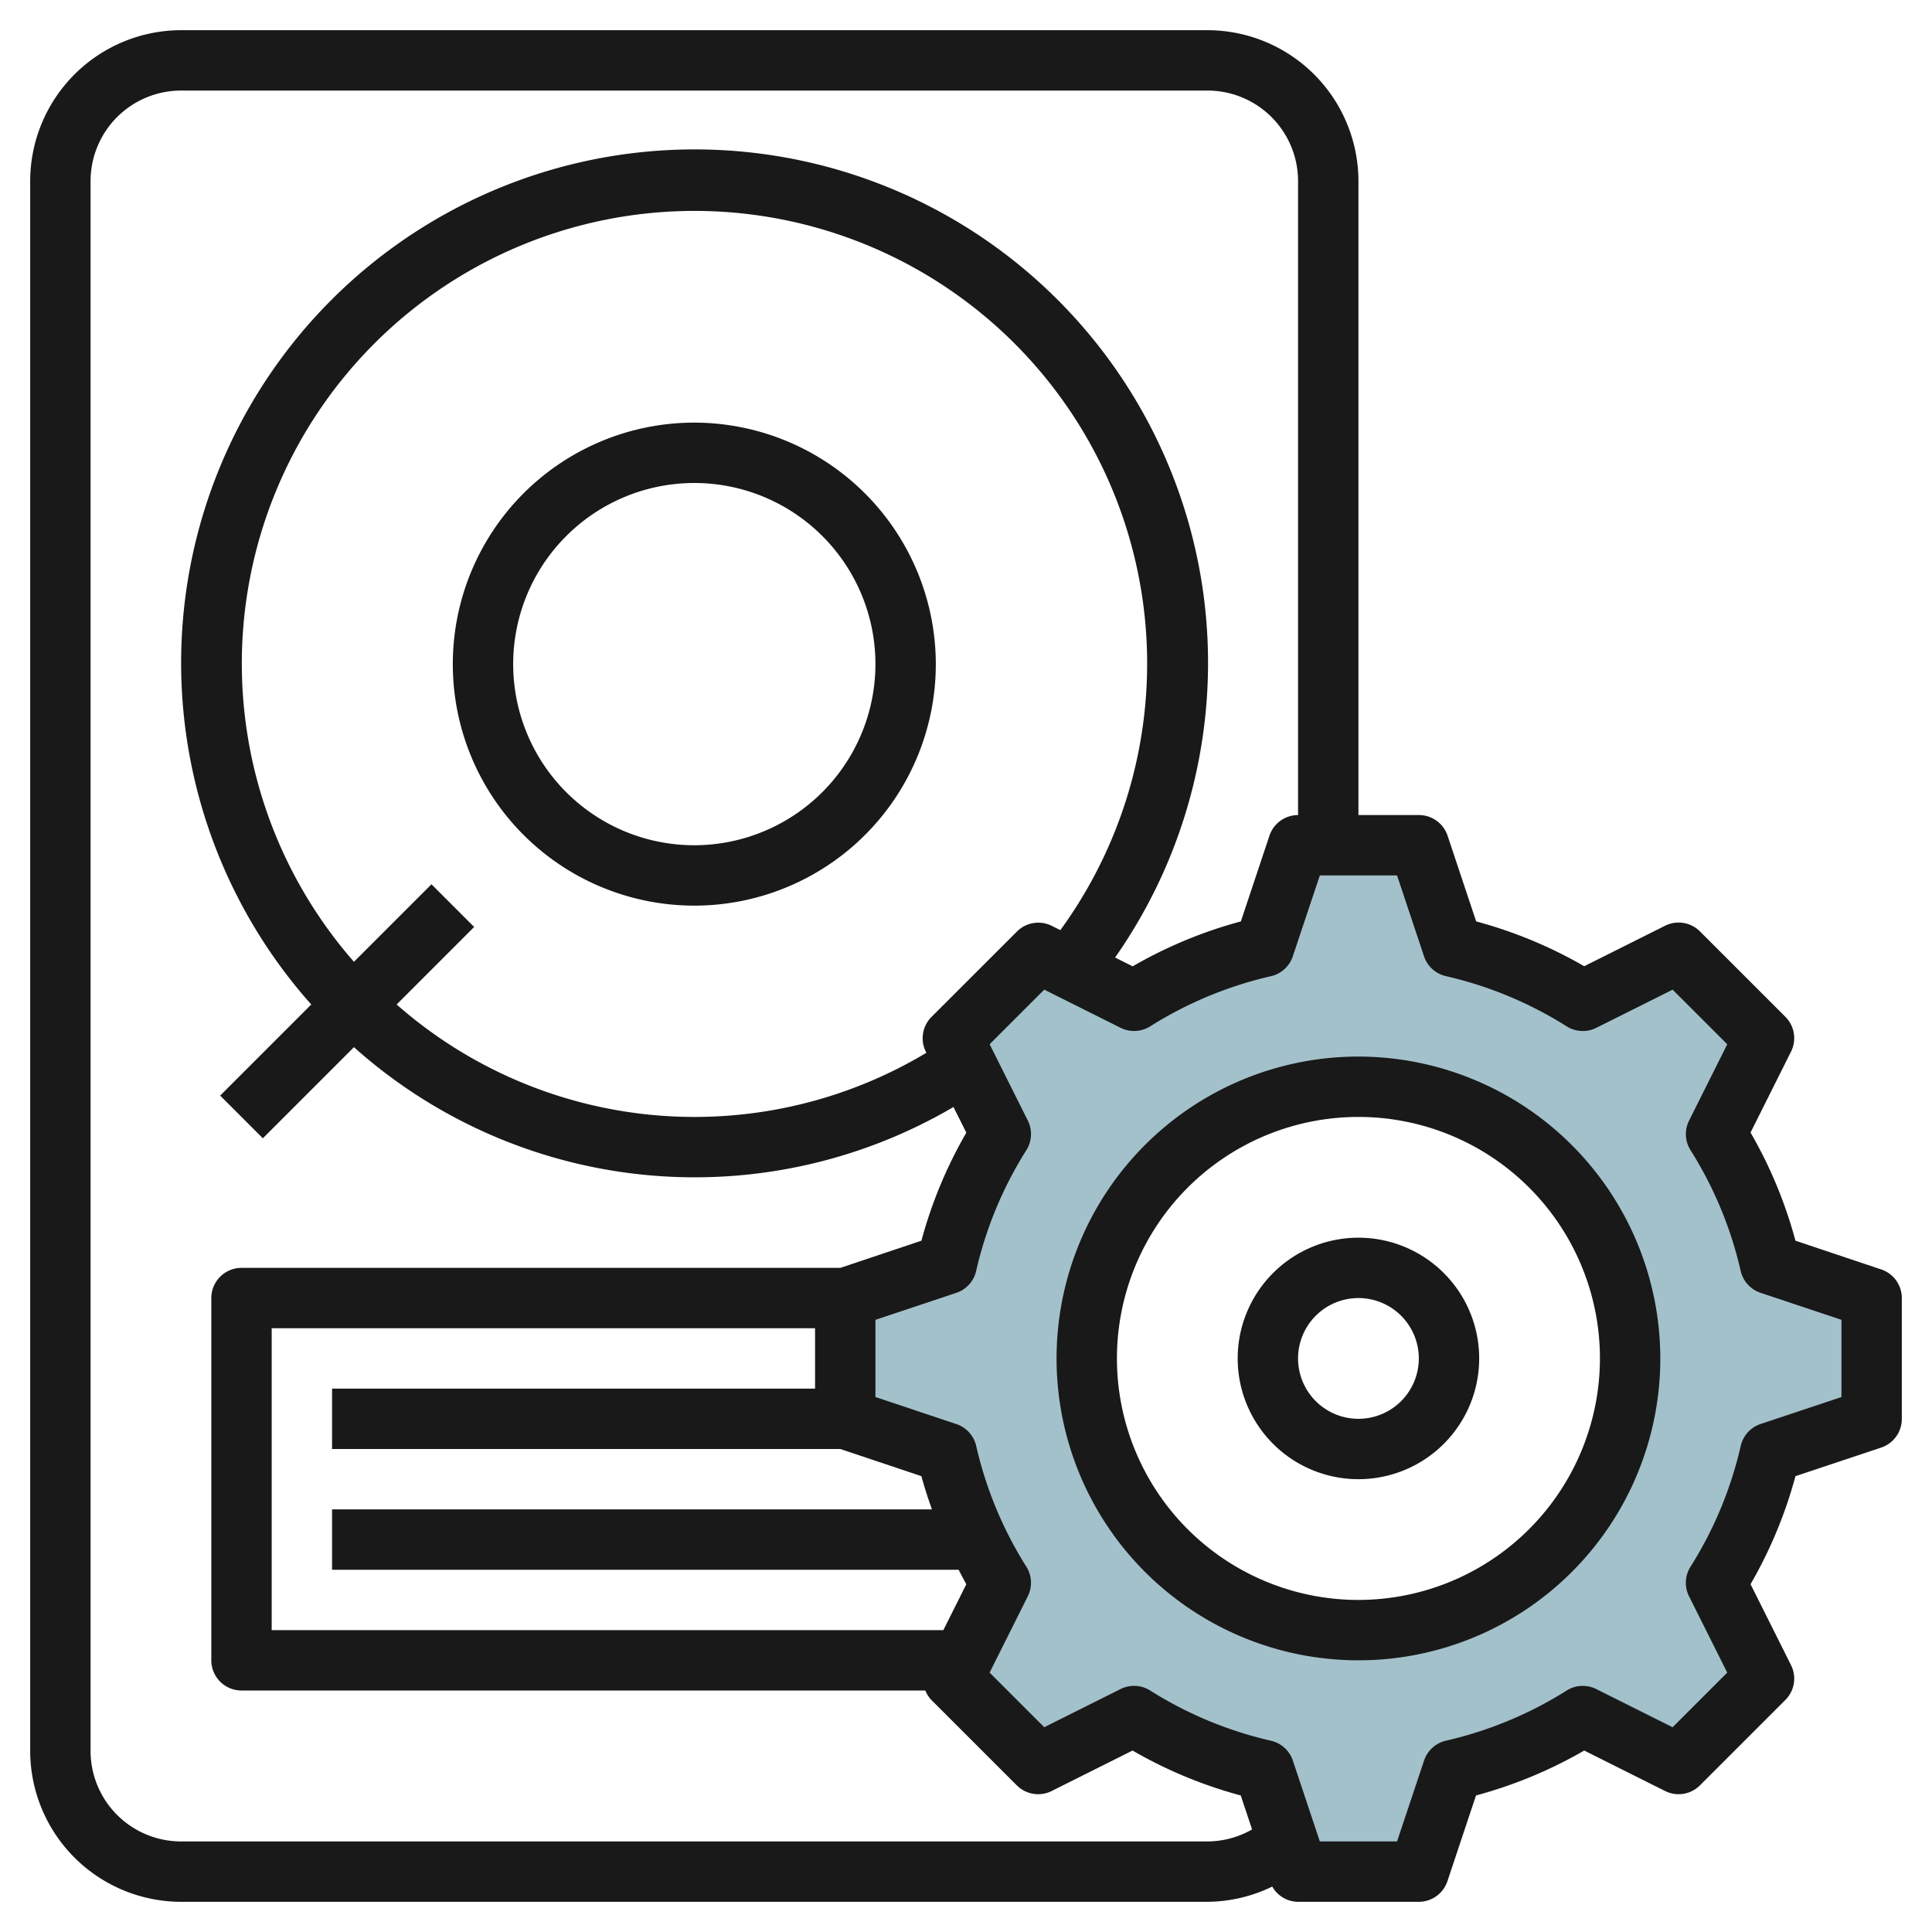
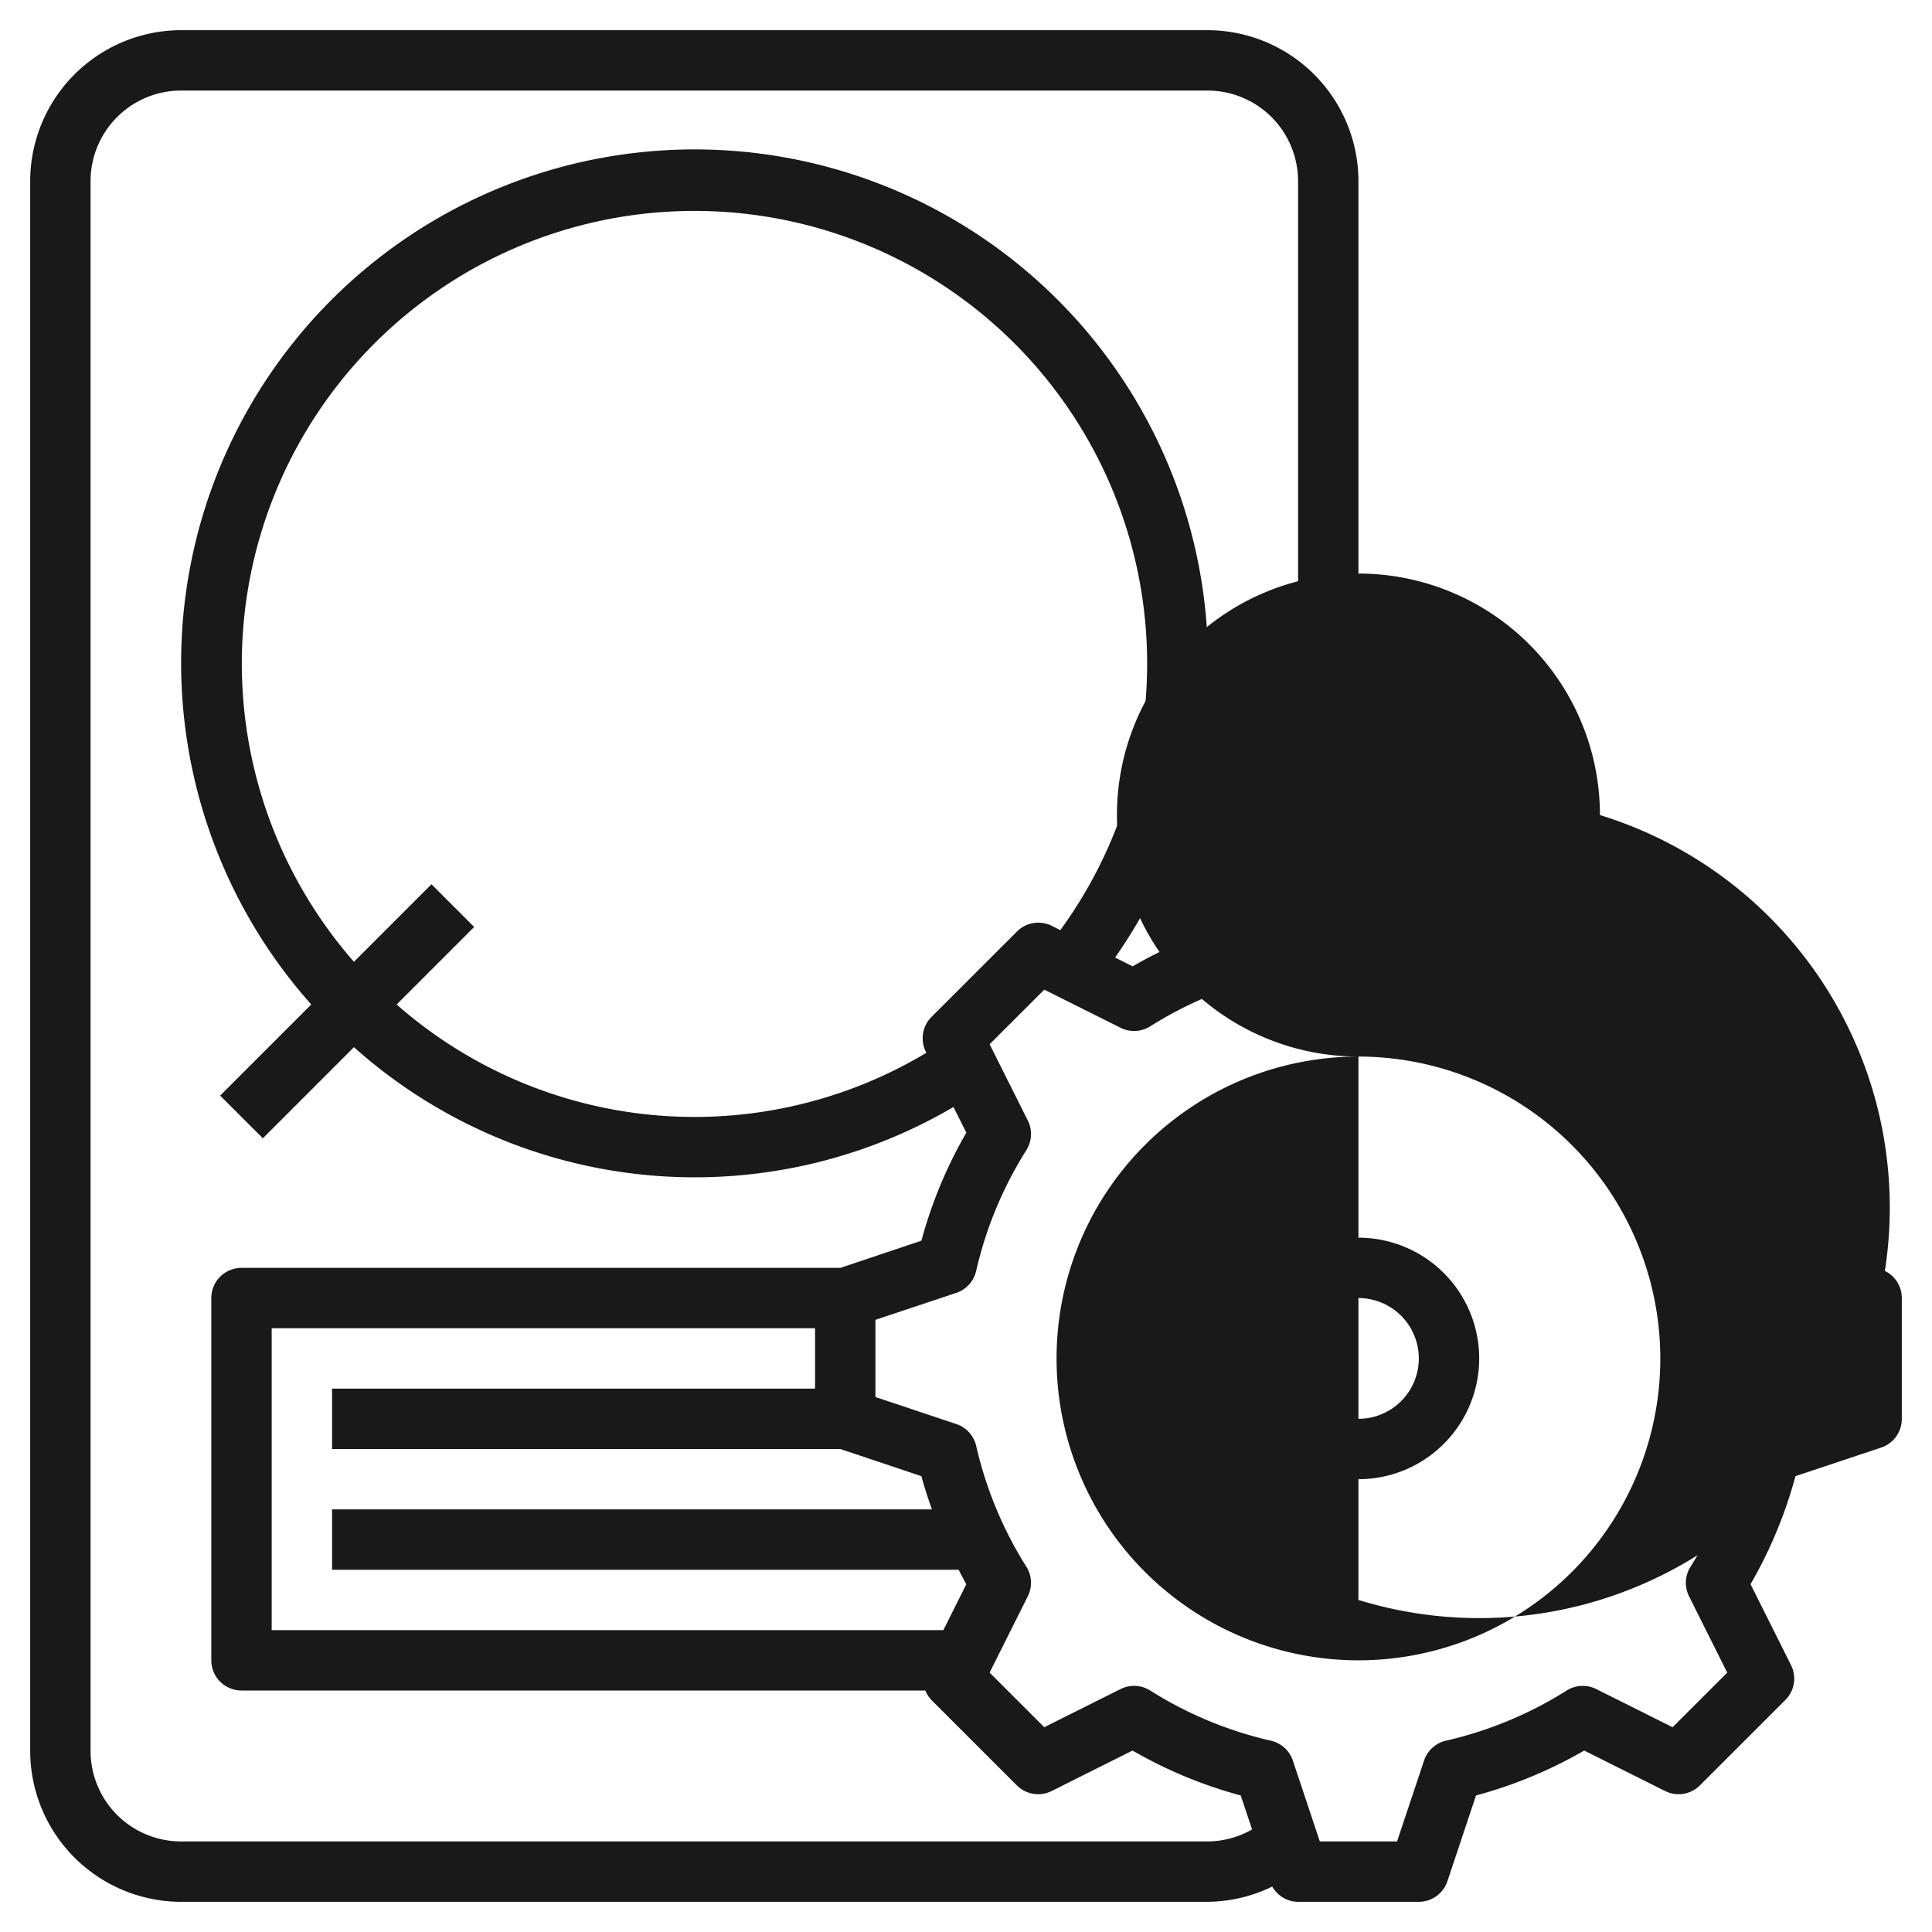
<svg xmlns="http://www.w3.org/2000/svg" id="Layer_3" data-name="Layer 3" viewBox="0 0 64 64" width="512" height="512">
-   <path d="M58.639,41.88a13.89,13.89,0,0,0-1.791-4.313l1.587-3.174-2.828-2.828-3.174,1.587a13.89,13.89,0,0,0-4.313-1.791L47,28H43l-1.12,3.361a13.89,13.89,0,0,0-4.313,1.791l-3.174-1.587-2.828,2.828,1.587,3.174a13.89,13.89,0,0,0-1.791,4.313L28,43v4l3.361,1.12a13.89,13.89,0,0,0,1.791,4.313l-1.587,3.174,2.828,2.828,3.174-1.587a13.89,13.89,0,0,0,4.313,1.791L43,62h4l1.12-3.361a13.89,13.89,0,0,0,4.313-1.791l3.174,1.587,2.828-2.828-1.587-3.174a13.89,13.89,0,0,0,1.791-4.313L62,47V43ZM45,54a9,9,0,1,1,9-9A9,9,0,0,1,45,54Z" style="fill:#a3c1ca" />
-   <path d="M23,14a8,8,0,1,0,8,8A8.009,8.009,0,0,0,23,14Zm0,14a6,6,0,1,1,6-6A6.006,6.006,0,0,1,23,28Z" style="fill:#191919" />
  <path d="M62.316,42.051,59.477,41.1a14.873,14.873,0,0,0-1.488-3.583l1.341-2.68a1,1,0,0,0-.187-1.154l-2.83-2.829a1,1,0,0,0-1.154-.188l-2.68,1.341A14.887,14.887,0,0,0,48.9,30.523l-.947-2.839A1,1,0,0,0,47,27H45V6a5.006,5.006,0,0,0-5-5H6A5.006,5.006,0,0,0,1,6V58a5.006,5.006,0,0,0,5,5H40a4.981,4.981,0,0,0,2.145-.505A.988.988,0,0,0,43,63h4a1,1,0,0,0,.948-.684l.947-2.839a14.887,14.887,0,0,0,3.584-1.488l2.68,1.341a1,1,0,0,0,1.154-.188l2.83-2.829a1,1,0,0,0,.187-1.154l-1.341-2.68A14.873,14.873,0,0,0,59.477,48.9l2.839-.947A1,1,0,0,0,63,47V43A1,1,0,0,0,62.316,42.051ZM6,61a3,3,0,0,1-3-3V6A3,3,0,0,1,6,3H40a3,3,0,0,1,3,3V27a1,1,0,0,0-.948.684l-.947,2.839a14.887,14.887,0,0,0-3.584,1.488l-.582-.292a17.009,17.009,0,1,0-26.628,1.556L7.293,36.293l1.414,1.414,3.018-3.018a16.936,16.936,0,0,0,19.86,1.982l.426.85A14.873,14.873,0,0,0,30.523,41.1l-2.686.9H8a1,1,0,0,0-1,1V55a1,1,0,0,0,1,1H30.653a.983.983,0,0,0,.2.313l2.83,2.829a1,1,0,0,0,1.154.188l2.68-1.341a14.887,14.887,0,0,0,3.584,1.488l.376,1.125A2.987,2.987,0,0,1,40,61ZM30.857,33.687a1,1,0,0,0-.187,1.154l.017.034a14.936,14.936,0,0,1-17.548-1.6l2.568-2.568-1.414-1.414-2.568,2.568a14.995,14.995,0,1,1,23.4-1.049l-.283-.142a1,1,0,0,0-1.154.188ZM31.755,52c.085.16.165.321.256.479L31.25,54H9V44H27v2H11v2H27.837l2.686.9c.1.373.22.74.349,1.1H11v2ZM61,46.279l-2.678.893a1,1,0,0,0-.658.726A12.859,12.859,0,0,1,56,51.9a1,1,0,0,0-.048.98l1.265,2.528-1.81,1.809-2.528-1.264A1,1,0,0,0,51.9,56a12.883,12.883,0,0,1-4,1.662,1,1,0,0,0-.726.659L46.279,61H43.721l-.893-2.677a1,1,0,0,0-.726-.659A12.883,12.883,0,0,1,38.1,56a1,1,0,0,0-.98-.048l-2.528,1.264-1.81-1.809,1.265-2.528A1,1,0,0,0,34,51.9a12.859,12.859,0,0,1-1.662-4,1,1,0,0,0-.658-.726L29,46.279V43.721l2.678-.893a1,1,0,0,0,.658-.726A12.859,12.859,0,0,1,34,38.1a1,1,0,0,0,.048-.98l-1.265-2.528,1.81-1.809,2.528,1.264A1,1,0,0,0,38.1,34a12.893,12.893,0,0,1,4-1.662,1,1,0,0,0,.726-.659L43.721,29h2.558l.893,2.677a1,1,0,0,0,.726.659A12.893,12.893,0,0,1,51.9,34a1,1,0,0,0,.98.048l2.528-1.264,1.81,1.809-1.265,2.528A1,1,0,0,0,56,38.1a12.859,12.859,0,0,1,1.662,4,1,1,0,0,0,.658.726L61,43.721Z" style="fill:#191919" />
-   <path d="M45,35A10,10,0,1,0,55,45,10.011,10.011,0,0,0,45,35Zm0,18a8,8,0,1,1,8-8A8.009,8.009,0,0,1,45,53Z" style="fill:#191919" />
+   <path d="M45,35A10,10,0,1,0,55,45,10.011,10.011,0,0,0,45,35Za8,8,0,1,1,8-8A8.009,8.009,0,0,1,45,53Z" style="fill:#191919" />
  <path d="M45,41a4,4,0,1,0,4,4A4,4,0,0,0,45,41Zm0,6a2,2,0,1,1,2-2A2,2,0,0,1,45,47Z" style="fill:#191919" />
</svg>